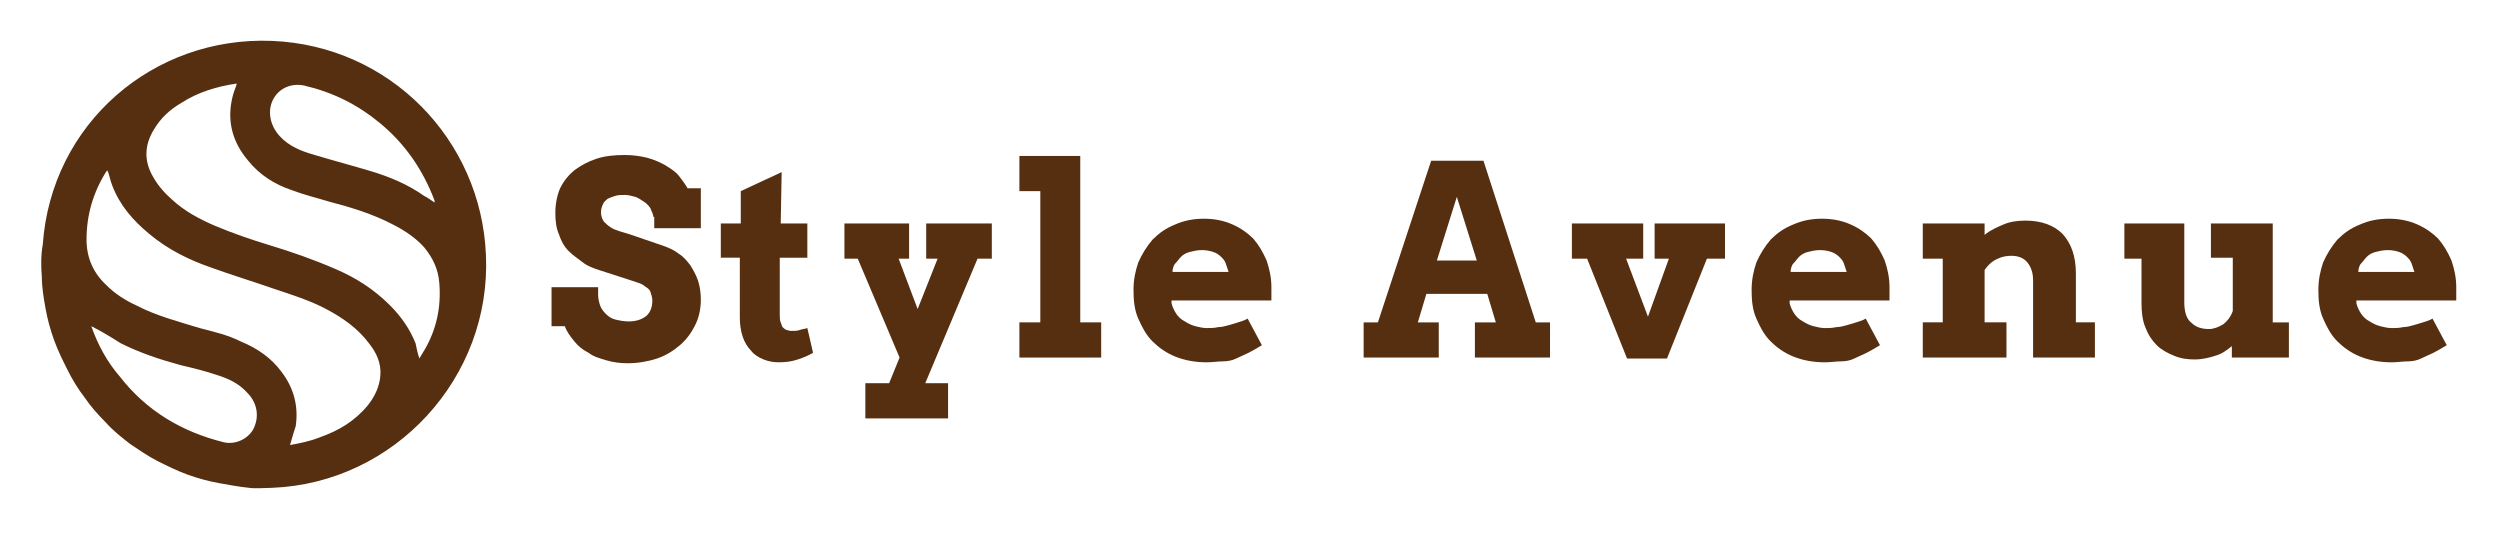
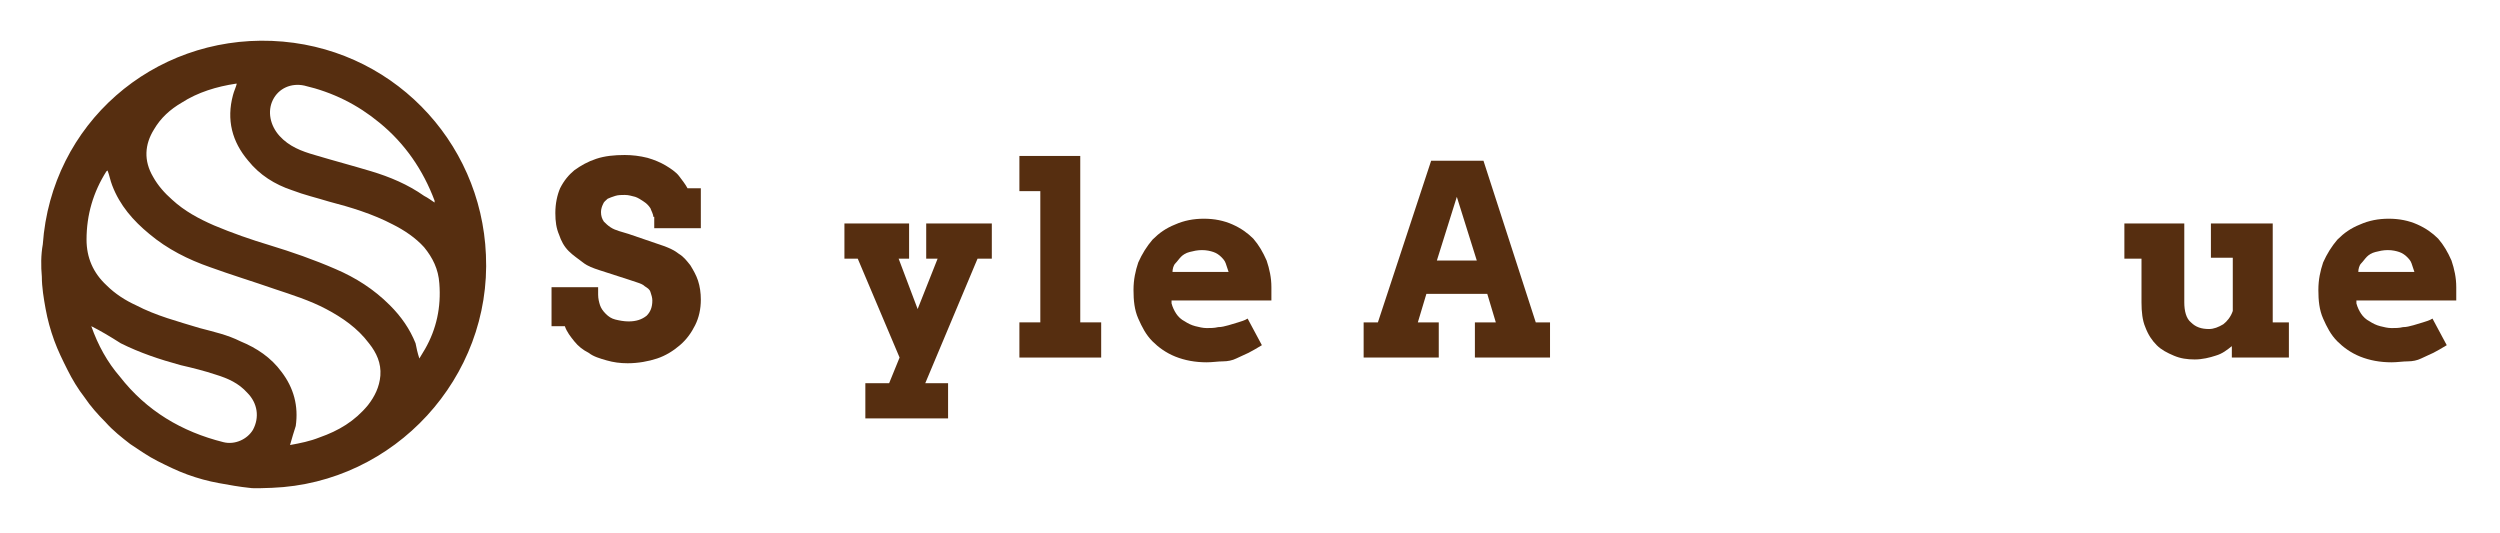
<svg xmlns="http://www.w3.org/2000/svg" version="1.1" id="Layer_1" x="0px" y="0px" viewBox="0 0 262.9 56" style="enable-background:new 0 0 262.9 56;" xml:space="preserve">
  <style type="text/css">
	.st0{fill:#562E10;}
</style>
  <path class="st0" d="M26.2,51.3c-1-0.1-2.1-0.3-3.2-0.5c-1.1-0.2-2.2-0.5-3.3-0.9c-1.1-0.4-2.1-0.9-3.1-1.4c-1-0.5-2-1.2-2.9-1.8  c-0.9-0.7-1.8-1.4-2.6-2.3c-0.8-0.8-1.6-1.7-2.2-2.6c-0.7-0.9-1.3-1.9-1.8-2.9c-0.5-1-1-2-1.4-3.1c-0.4-1.1-0.7-2.2-0.9-3.3  c-0.2-1.1-0.4-2.3-0.4-3.4c-0.1-1.1-0.1-2.3,0.1-3.4C5.4,13,16.1,3.8,28.6,4.3c12.4,0.5,22,10.4,22.5,22.5  c0.6,12.9-9.6,24-22.5,24.5C28,51.3,26.8,51.4,26.2,51.3z M44.1,37.7c0.2-0.3,0.4-0.7,0.6-1c1.2-2.1,1.7-4.4,1.5-6.9  c-0.1-1.5-0.7-2.7-1.6-3.8c-0.9-1-2.1-1.8-3.3-2.4c-2.1-1.1-4.4-1.8-6.7-2.4c-1.3-0.4-2.6-0.7-3.9-1.2c-1.8-0.6-3.4-1.6-4.6-3.1  c-1.7-2-2.3-4.3-1.6-6.9c0.1-0.4,0.3-0.8,0.4-1.2c0,0,0,0-0.1,0c-2,0.3-4,0.9-5.7,2c-1.2,0.7-2.2,1.6-2.9,2.8c-1,1.6-1.1,3.3-0.1,5  c0.5,0.9,1.2,1.7,2,2.4c1.3,1.2,2.8,2,4.4,2.7c1.9,0.8,3.9,1.5,5.9,2.1c2.3,0.7,4.6,1.5,6.9,2.5c2.1,0.9,4,2.1,5.7,3.8  c1.2,1.2,2.1,2.5,2.7,4C43.8,36.6,43.9,37.1,44.1,37.7z M30.5,46.8C30.5,46.8,30.5,46.8,30.5,46.8c1.1-0.2,2.1-0.4,3.1-0.8  c2-0.7,3.7-1.7,5.1-3.4c0.7-0.9,1.2-1.9,1.3-3.1c0.1-1.3-0.4-2.4-1.2-3.4c-1.2-1.6-2.8-2.7-4.5-3.6c-1.7-0.9-3.6-1.5-5.4-2.1  c-2.3-0.8-4.6-1.5-6.8-2.3c-2.3-0.8-4.5-1.9-6.4-3.5c-1.7-1.4-3.1-3-3.9-5.1c-0.2-0.5-0.3-1.1-0.5-1.6c0,0,0,0.1-0.1,0.1  c-1.4,2.2-2.1,4.6-2.1,7.2c0,1.9,0.7,3.5,2.1,4.8c0.9,0.9,2,1.6,3.1,2.1c2.1,1.1,4.4,1.7,6.7,2.4c1.5,0.4,2.9,0.7,4.3,1.4  c1.7,0.7,3.2,1.7,4.3,3.2c1.3,1.7,1.8,3.6,1.5,5.7C30.9,45.4,30.7,46.1,30.5,46.8z M9.6,34.3C9.6,34.3,9.6,34.3,9.6,34.3  c0.7,2,1.7,3.8,3,5.3c2.8,3.6,6.5,5.8,10.9,6.9c1.2,0.3,2.5-0.3,3.1-1.3c0.7-1.3,0.5-2.8-0.6-3.9c-0.9-1-2-1.5-3.3-1.9  c-1.2-0.4-2.4-0.7-3.7-1c-2.2-0.6-4.3-1.3-6.3-2.3C11.6,35.4,10.6,34.8,9.6,34.3z M45.7,21.3C45.7,21.3,45.8,21.3,45.7,21.3  c0-0.1,0-0.1,0-0.2c-1.2-3.2-3.1-6-5.8-8.2C37.6,11,35,9.7,32,9c-1.4-0.3-2.7,0.3-3.3,1.5c-0.6,1.2-0.3,2.7,0.7,3.8  c1,1.1,2.3,1.6,3.7,2c2,0.6,3.9,1.1,5.9,1.7c2,0.6,3.9,1.4,5.6,2.6C45,20.8,45.4,21.1,45.7,21.3z" />
  <g>
    <path class="st0" d="M68.7,22.8c0-0.3-0.2-0.6-0.3-0.9c-0.2-0.3-0.4-0.5-0.7-0.7s-0.6-0.4-0.9-0.5c-0.4-0.1-0.7-0.2-1.1-0.2   c-0.3,0-0.7,0-1,0.1c-0.3,0.1-0.6,0.2-0.8,0.3c-0.2,0.2-0.4,0.3-0.5,0.6c-0.1,0.2-0.2,0.5-0.2,0.8c0,0.4,0.1,0.7,0.3,1   c0.2,0.2,0.4,0.4,0.7,0.6c0.3,0.2,0.6,0.3,0.9,0.4c0.3,0.1,0.7,0.2,1,0.3l3.8,1.3c0.5,0.2,1,0.4,1.5,0.8c0.5,0.3,0.8,0.7,1.2,1.2   c0.3,0.5,0.6,1,0.8,1.6c0.2,0.6,0.3,1.3,0.3,2c0,1-0.2,1.9-0.6,2.7c-0.4,0.8-0.9,1.5-1.6,2.1c-0.7,0.6-1.5,1.1-2.4,1.4   s-2,0.5-3.1,0.5c-0.8,0-1.5-0.1-2.2-0.3c-0.7-0.2-1.4-0.4-1.9-0.8c-0.6-0.3-1.1-0.7-1.5-1.2c-0.4-0.5-0.8-1-1-1.6h-1.4v-4.1h4.9V31   c0,0.4,0.1,0.8,0.2,1.1c0.1,0.3,0.3,0.6,0.6,0.9c0.3,0.3,0.6,0.5,1,0.6c0.4,0.1,0.9,0.2,1.4,0.2c0.8,0,1.4-0.2,1.9-0.6   c0.4-0.4,0.6-0.9,0.6-1.6c0-0.3-0.1-0.6-0.2-0.9s-0.3-0.4-0.6-0.6c-0.2-0.2-0.5-0.3-0.8-0.4s-0.6-0.2-0.9-0.3l-3.1-1   c-0.6-0.2-1.2-0.4-1.7-0.8s-1-0.7-1.5-1.2s-0.8-1.1-1-1.7c-0.3-0.7-0.4-1.4-0.4-2.3c0-1,0.2-1.9,0.5-2.6c0.4-0.8,0.9-1.4,1.5-1.9   c0.7-0.5,1.4-0.9,2.3-1.2s1.9-0.4,3-0.4c0.8,0,1.6,0.1,2.4,0.3c0.7,0.2,1.4,0.5,1.9,0.8s1.1,0.7,1.4,1.1s0.7,0.9,0.9,1.3h1.4V24   h-4.9V22.8z" />
-     <path class="st0" d="M82.1,23.5h2.8v3.6h-2.9l0,6c0,0.3,0,0.6,0.1,0.8c0.1,0.2,0.1,0.4,0.2,0.5c0.1,0.1,0.2,0.2,0.4,0.3   c0.1,0,0.3,0.1,0.5,0.1c0.3,0,0.7,0,0.9-0.1c0.3-0.1,0.5-0.1,0.8-0.2l0.6,2.6c-0.5,0.3-1,0.5-1.6,0.7c-0.6,0.2-1.2,0.3-2,0.3   c-0.6,0-1.1-0.1-1.6-0.3s-1-0.5-1.3-0.9c-0.4-0.4-0.7-0.9-0.9-1.5c-0.2-0.6-0.3-1.3-0.3-2l0-6.3h-2v-3.6h2.1l0-3.4l4.3-2L82.1,23.5   z" />
    <path class="st0" d="M88.7,23.5h6.9v3.7h-1.1l2,5.3l2.1-5.3h-1.2v-3.7h6.9v3.7h-1.5l-5.5,13.1h2.4v3.7H91v-3.7h2.5l1.1-2.7   l-4.4-10.4h-1.4V23.5z" />
    <path class="st0" d="M107.2,16.4h6.4v17.5h2.2v3.7h-8.6v-3.7h2.2V20.1h-2.2V16.4z" />
    <path class="st0" d="M123.2,31.5l0,0.4c0.1,0.4,0.3,0.8,0.5,1.1c0.2,0.3,0.5,0.6,0.9,0.8c0.3,0.2,0.7,0.4,1.1,0.5   c0.4,0.1,0.8,0.2,1.2,0.2s0.8,0,1.2-0.1c0.4,0,0.7-0.1,1.1-0.2c0.3-0.1,0.7-0.2,1-0.3c0.3-0.1,0.7-0.2,1-0.4l1.5,2.8   c-0.5,0.3-1,0.6-1.4,0.8c-0.4,0.2-0.9,0.4-1.3,0.6s-0.9,0.3-1.4,0.3s-1.1,0.1-1.7,0.1c-1.2,0-2.3-0.2-3.3-0.6s-1.8-1-2.4-1.6   c-0.7-0.7-1.1-1.5-1.5-2.4s-0.5-1.9-0.5-3s0.2-2,0.5-2.9c0.4-0.9,0.9-1.7,1.5-2.4c0.7-0.7,1.4-1.2,2.4-1.6c0.9-0.4,1.9-0.6,3-0.6   s2.1,0.2,3,0.6s1.6,0.9,2.2,1.5c0.6,0.7,1,1.4,1.4,2.3c0.3,0.9,0.5,1.8,0.5,2.8c0,0.2,0,0.5,0,0.7c0,0.2,0,0.5,0,0.7H123.2z    M126.4,26.3c-0.5,0-0.9,0.1-1.3,0.2s-0.7,0.3-0.9,0.5c-0.2,0.2-0.4,0.5-0.6,0.7s-0.3,0.6-0.3,0.9h5.9c-0.1-0.3-0.2-0.6-0.3-0.9   s-0.3-0.5-0.5-0.7c-0.2-0.2-0.5-0.4-0.8-0.5S126.9,26.3,126.4,26.3z" />
    <path class="st0" d="M155.2,33.9h2.1l-0.9-3H150l-0.9,3h2.2v3.7h-7.9v-3.7h1.5l5.6-17h5.5l5.5,17h1.5v3.7h-7.9V33.9z M151.1,27.4   h4.2l-2.1-6.7L151.1,27.4z" />
-     <path class="st0" d="M165.4,23.5h7.4v3.7H171l2.3,6.1l2.2-6.1h-1.5v-3.7h7.4v3.7h-1.9l-4.2,10.5h-4.2l-4.2-10.5h-1.6V23.5z" />
-     <path class="st0" d="M188.2,31.5l0,0.4c0.1,0.4,0.3,0.8,0.5,1.1c0.2,0.3,0.5,0.6,0.9,0.8c0.3,0.2,0.7,0.4,1.1,0.5   c0.4,0.1,0.8,0.2,1.2,0.2s0.8,0,1.2-0.1c0.4,0,0.7-0.1,1.1-0.2c0.3-0.1,0.7-0.2,1-0.3c0.3-0.1,0.7-0.2,1-0.4l1.5,2.8   c-0.5,0.3-1,0.6-1.4,0.8c-0.4,0.2-0.9,0.4-1.3,0.6s-0.9,0.3-1.4,0.3s-1.1,0.1-1.7,0.1c-1.2,0-2.3-0.2-3.3-0.6s-1.8-1-2.4-1.6   c-0.7-0.7-1.1-1.5-1.5-2.4s-0.5-1.9-0.5-3s0.2-2,0.5-2.9c0.4-0.9,0.9-1.7,1.5-2.4c0.7-0.7,1.4-1.2,2.4-1.6c0.9-0.4,1.9-0.6,3-0.6   s2.1,0.2,3,0.6s1.6,0.9,2.2,1.5c0.6,0.7,1,1.4,1.4,2.3c0.3,0.9,0.5,1.8,0.5,2.8c0,0.2,0,0.5,0,0.7c0,0.2,0,0.5,0,0.7H188.2z    M191.4,26.3c-0.5,0-0.9,0.1-1.3,0.2s-0.7,0.3-0.9,0.5c-0.2,0.2-0.4,0.5-0.6,0.7s-0.3,0.6-0.3,0.9h5.9c-0.1-0.3-0.2-0.6-0.3-0.9   s-0.3-0.5-0.5-0.7c-0.2-0.2-0.5-0.4-0.8-0.5S191.9,26.3,191.4,26.3z" />
-     <path class="st0" d="M213.8,29.5c0-0.8-0.2-1.4-0.6-1.9s-1-0.7-1.7-0.7c-0.5,0-1,0.1-1.4,0.3c-0.5,0.2-1,0.6-1.4,1.2v5.5h2.3v3.7   h-8.8v-3.7h2.1v-6.7h-2.1v-3.7h6.5v1.2c0.6-0.5,1.3-0.8,2-1.1c0.7-0.3,1.5-0.4,2.3-0.4c1.7,0,3,0.5,3.9,1.4c0.9,1,1.4,2.3,1.4,4.2   v5.1h2v3.7h-6.5V29.5z" />
    <path class="st0" d="M232.3,23.5h6.7v10.4h1.7v3.7h-6v-1.2c-0.5,0.4-1,0.8-1.7,1c-0.6,0.2-1.4,0.4-2.2,0.4c-0.8,0-1.5-0.1-2.2-0.4   s-1.3-0.6-1.8-1.1c-0.5-0.5-0.9-1.1-1.2-1.9c-0.3-0.7-0.4-1.6-0.4-2.6v-4.6h-1.8v-3.7h6.3v8.3c0,0.9,0.2,1.7,0.7,2.1   c0.5,0.5,1.1,0.7,1.9,0.7c0.5,0,1-0.2,1.5-0.5c0.4-0.3,0.8-0.8,1-1.4v-5.6h-2.3V23.5z" />
    <path class="st0" d="M247.8,31.5l0,0.4c0.1,0.4,0.3,0.8,0.5,1.1c0.2,0.3,0.5,0.6,0.9,0.8c0.3,0.2,0.7,0.4,1.1,0.5   c0.4,0.1,0.8,0.2,1.2,0.2s0.8,0,1.2-0.1c0.4,0,0.7-0.1,1.1-0.2c0.3-0.1,0.7-0.2,1-0.3c0.3-0.1,0.7-0.2,1-0.4l1.5,2.8   c-0.5,0.3-1,0.6-1.4,0.8c-0.4,0.2-0.9,0.4-1.3,0.6s-0.9,0.3-1.4,0.3s-1.1,0.1-1.7,0.1c-1.2,0-2.3-0.2-3.3-0.6s-1.8-1-2.4-1.6   c-0.7-0.7-1.1-1.5-1.5-2.4s-0.5-1.9-0.5-3s0.2-2,0.5-2.9c0.4-0.9,0.9-1.7,1.5-2.4c0.7-0.7,1.4-1.2,2.4-1.6c0.9-0.4,1.9-0.6,3-0.6   s2.1,0.2,3,0.6s1.6,0.9,2.2,1.5c0.6,0.7,1,1.4,1.4,2.3c0.3,0.9,0.5,1.8,0.5,2.8c0,0.2,0,0.5,0,0.7c0,0.2,0,0.5,0,0.7H247.8z    M251.1,26.3c-0.5,0-0.9,0.1-1.3,0.2s-0.7,0.3-0.9,0.5c-0.2,0.2-0.4,0.5-0.6,0.7s-0.3,0.6-0.3,0.9h5.9c-0.1-0.3-0.2-0.6-0.3-0.9   s-0.3-0.5-0.5-0.7c-0.2-0.2-0.5-0.4-0.8-0.5S251.6,26.3,251.1,26.3z" />
  </g>
</svg>